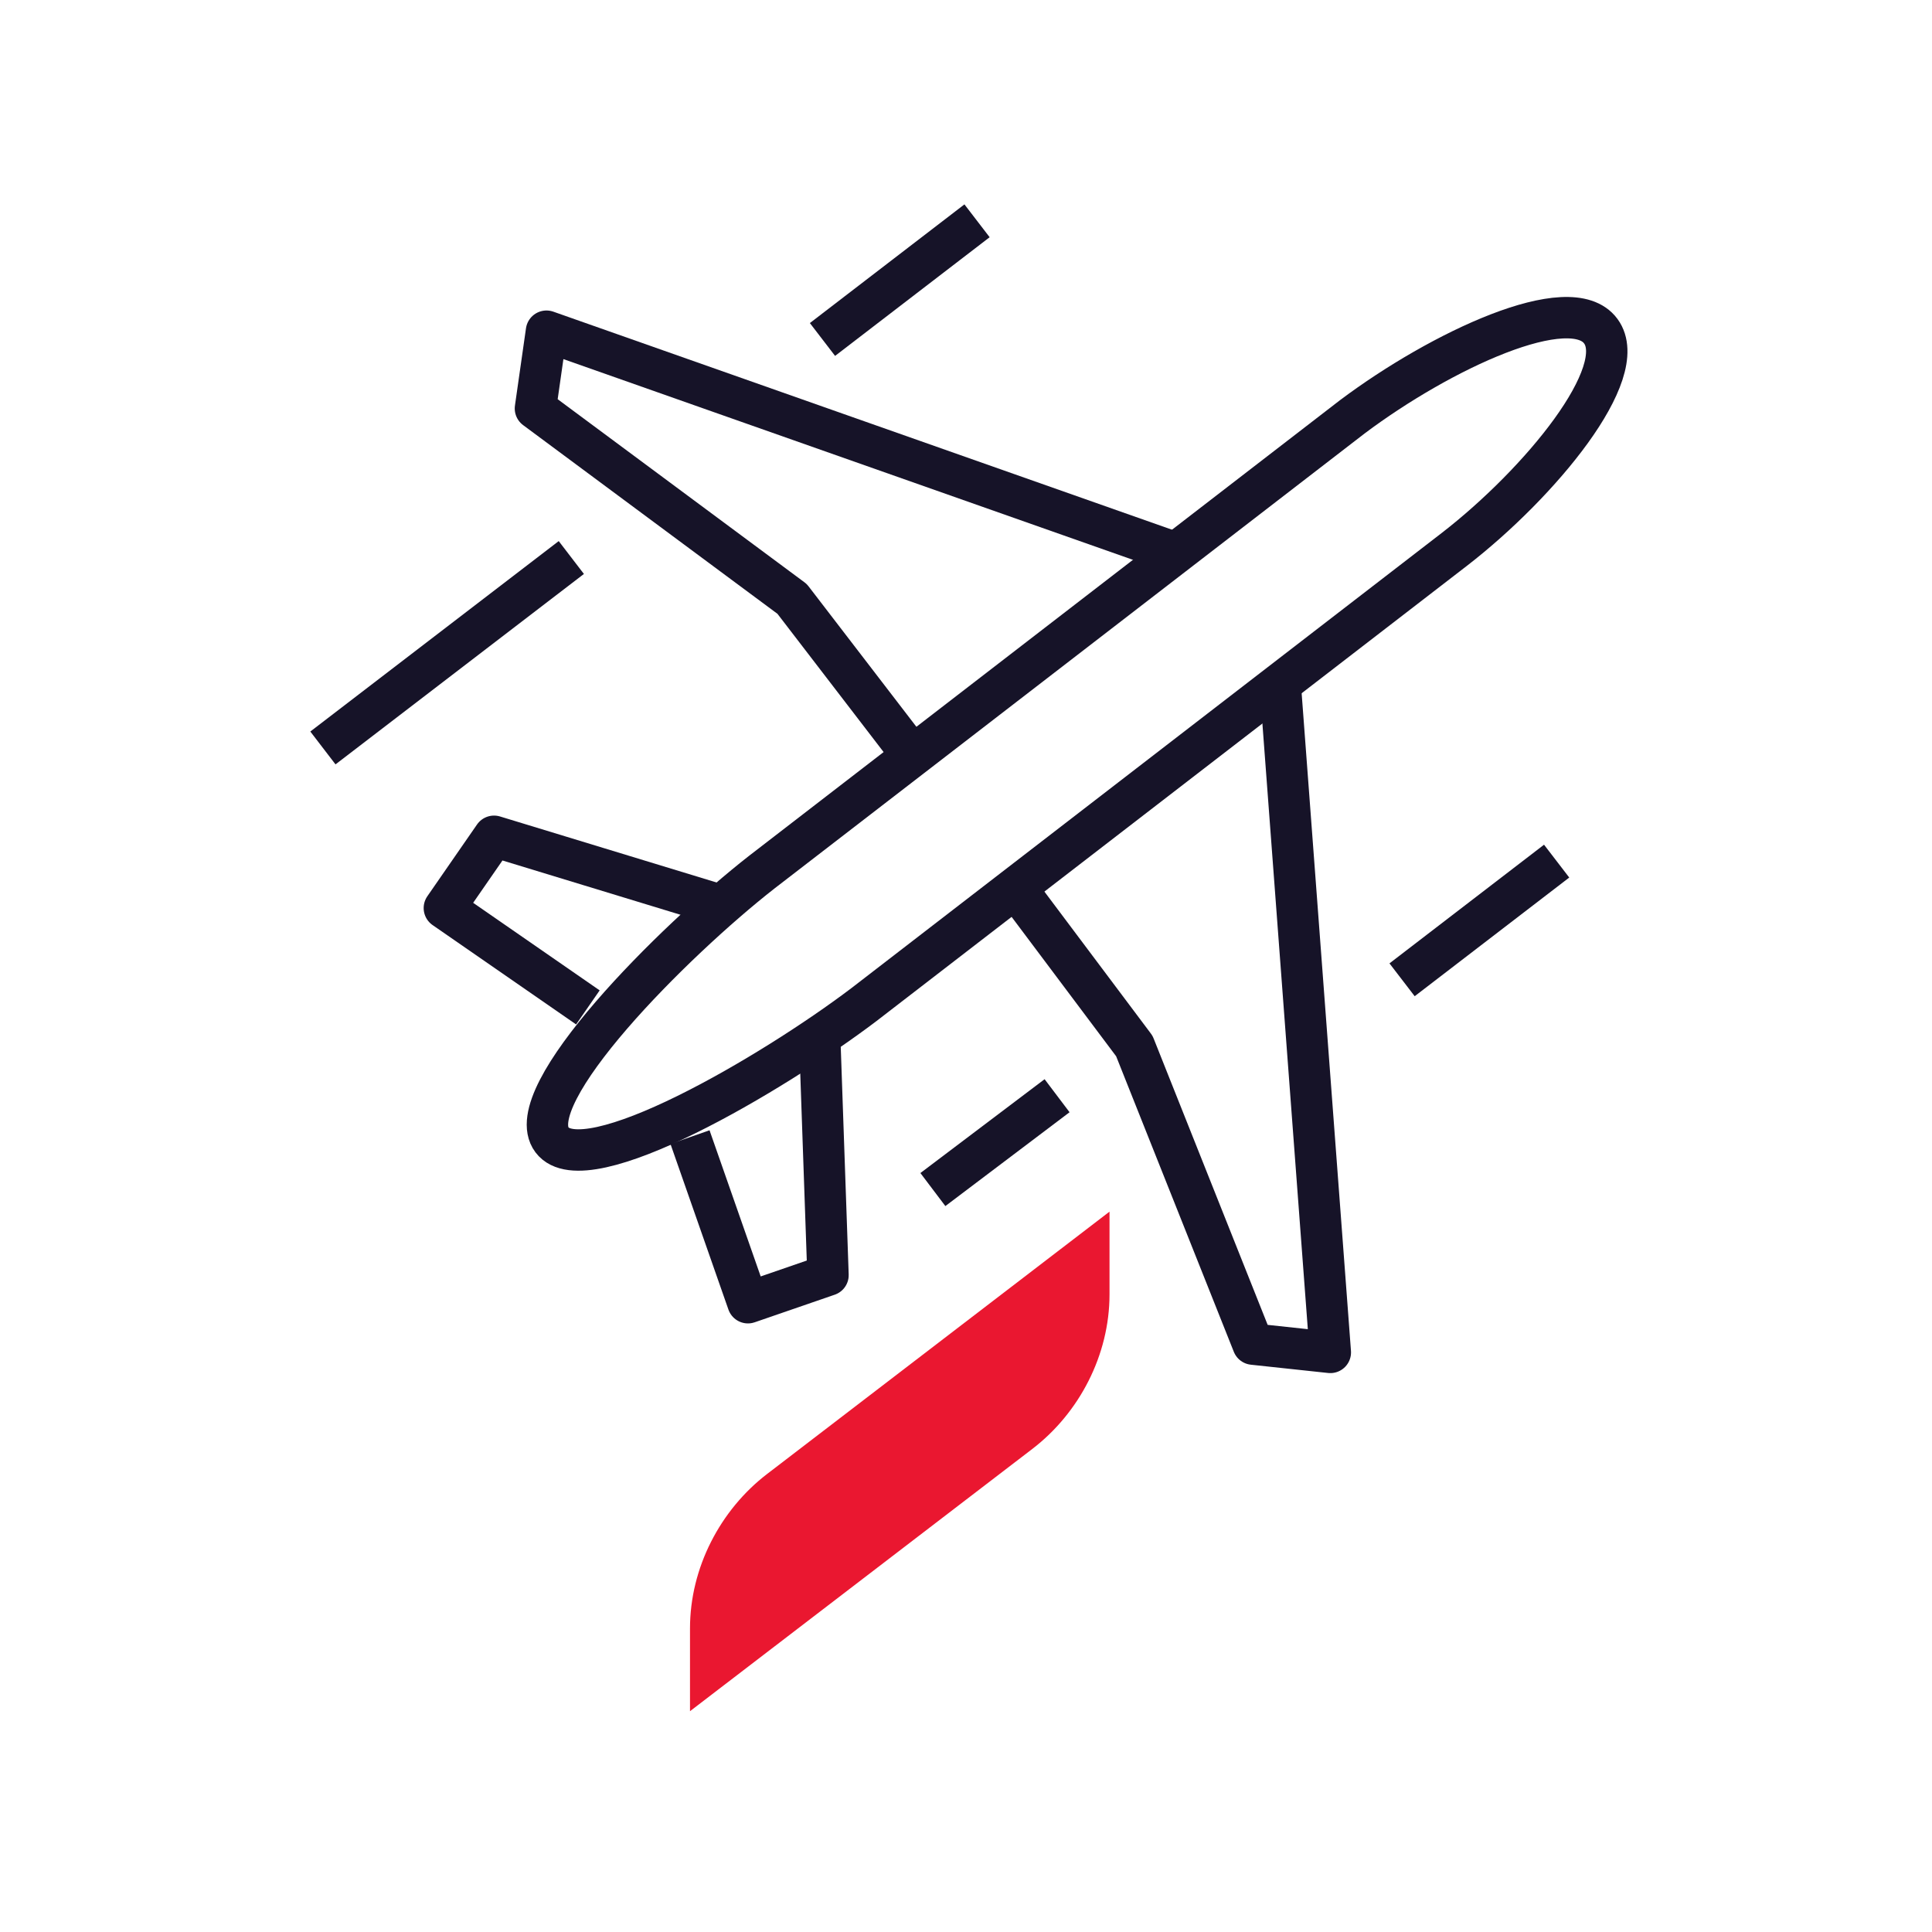
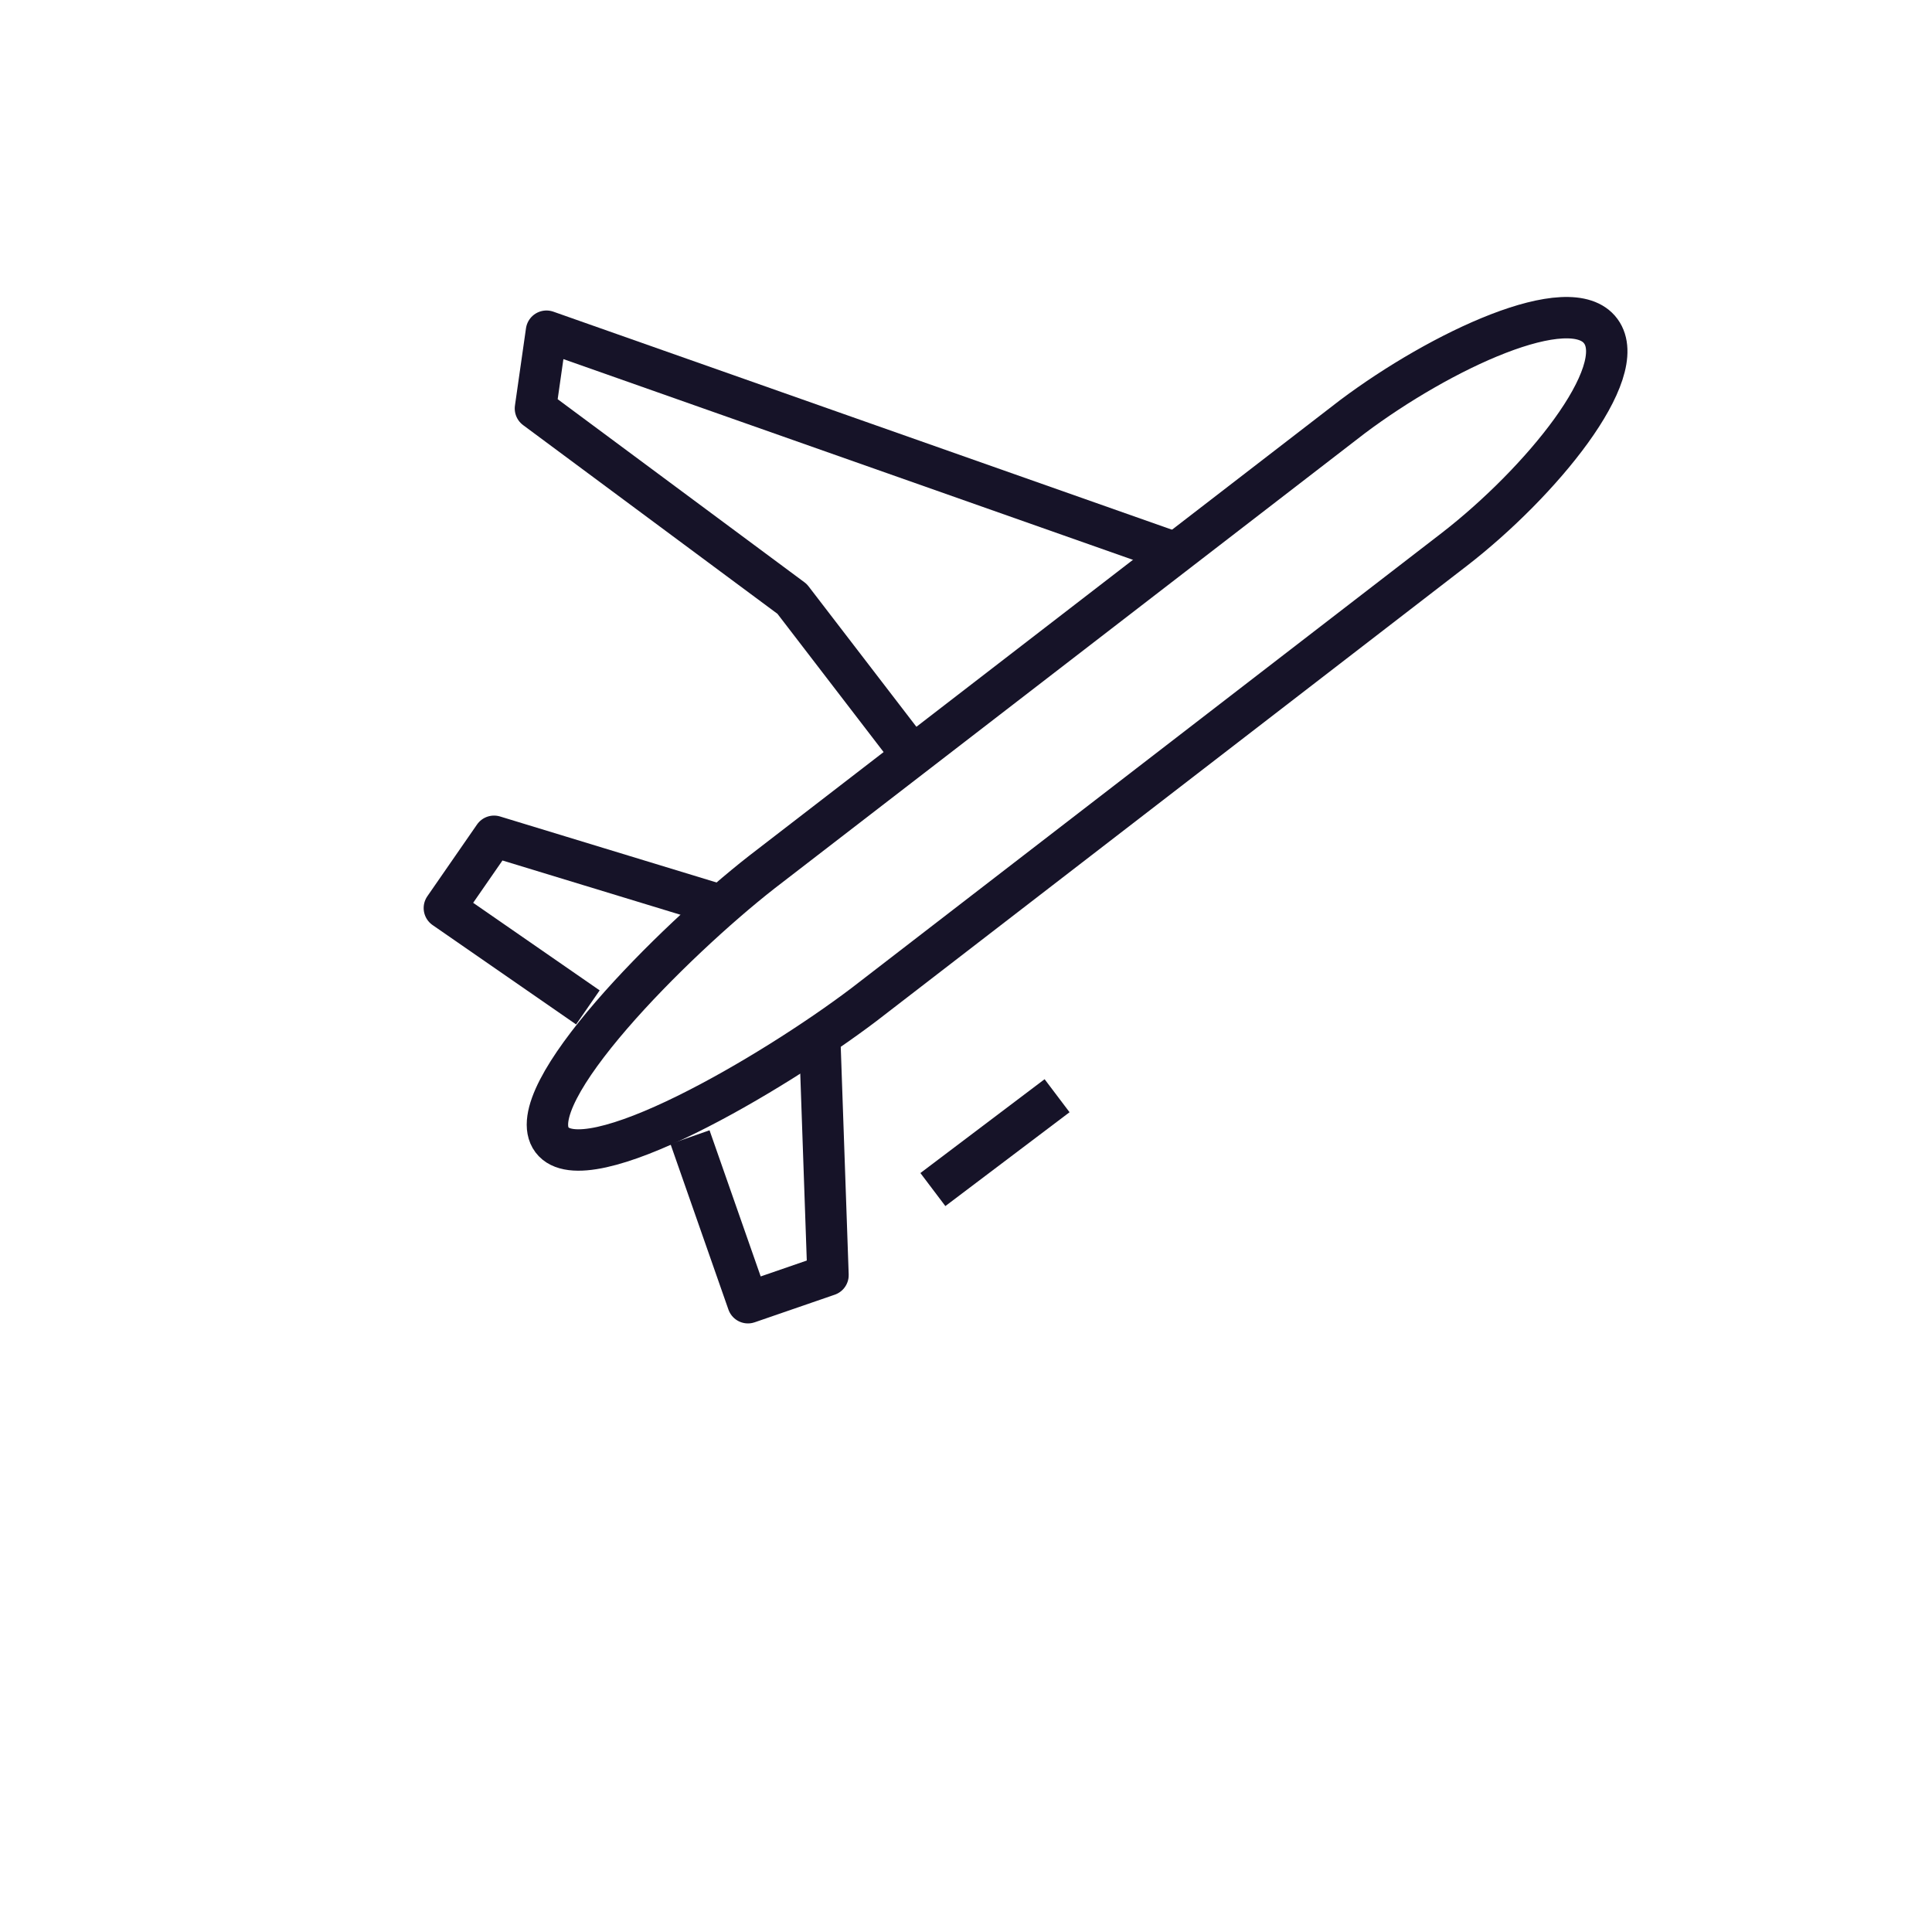
<svg xmlns="http://www.w3.org/2000/svg" version="1.1" id="Layer_1" x="0px" y="0px" viewBox="0 0 70 70" style="enable-background:new 0 0 70 70;" xml:space="preserve">
  <style type="text/css"> .st0{fill:none;stroke:#161328;stroke-width:1.5;stroke-linejoin:round;stroke-miterlimit:10;} .st1{fill:none;stroke:#161328;stroke-width:1.454;stroke-miterlimit:10;} .st2{fill:#EA1730;} .st3{fill:none;stroke:#161328;stroke-width:1.454;stroke-linejoin:round;stroke-miterlimit:10;} .st4{fill:none;stroke:#161328;stroke-width:1.493;stroke-linecap:round;stroke-linejoin:round;stroke-miterlimit:10;} .st5{fill:none;stroke:#161328;stroke-width:1.493;stroke-linejoin:round;stroke-miterlimit:10;} .st6{fill:none;stroke:#161328;stroke-width:1.453;stroke-miterlimit:10;} .st7{fill:none;stroke:#161328;stroke-width:1.454;stroke-linecap:round;stroke-linejoin:round;stroke-miterlimit:10;} .st8{fill:none;stroke:#161328;stroke-width:1.392;stroke-miterlimit:10;} .st9{fill:none;stroke:#161328;stroke-width:1.392;stroke-linecap:round;stroke-linejoin:round;stroke-miterlimit:10;} .st10{fill:none;stroke:#161328;stroke-width:1.5;stroke-linecap:round;stroke-linejoin:round;stroke-miterlimit:10;} .st11{fill:none;stroke:#161328;stroke-width:1.5;stroke-miterlimit:10;} .st12{fill:none;stroke:#161328;stroke-width:1.5;stroke-linecap:square;stroke-linejoin:round;} .st13{fill:none;stroke:#161328;stroke-width:1.5;stroke-linecap:round;stroke-miterlimit:10;} .st14{fill:none;stroke:#515150;stroke-width:1.5;stroke-linejoin:round;stroke-miterlimit:10;} .st15{fill:none;stroke:#515150;stroke-width:1.5;stroke-linecap:round;stroke-linejoin:round;stroke-miterlimit:10;} .st16{fill:none;stroke:#EA1730;stroke-width:3;stroke-miterlimit:10;} .st17{fill:#E8E7E9;} </style>
  <g>
-     <path class="st2" d="M25,62l12.4-9.5c1.7-1.3,2.8-3.4,2.8-5.6v-3l-12.4,9.5C26.1,54.7,25,56.8,25,59V62z" />
    <g>
-       <line class="st0" x1="20.7" y1="20.2" x2="11.7" y2="27.1" />
      <polyline class="st0" points="26.1,32.8 17.9,30.3 16.1,32.9 21.3,36.5 " />
      <polyline class="st0" points="29.7,37.6 30,46.2 27.1,47.2 25,41.2 " />
      <polyline class="st0" points="42.5,20 19.8,12 19.4,14.8 28.7,21.7 33,27.3 " />
-       <polyline class="st0" points="46.4,25 48.2,49 45.4,48.7 41.1,37.9 36.9,32.3 " />
      <path class="st0" d="M20,41.3c1.2,1.6,8-2.4,11.3-4.9l21.4-16.5c3.1-2.4,6.4-6.4,5.3-7.9s-5.8,0.7-9,3.1L27.6,31.6 C24.4,34.1,18.8,39.7,20,41.3z" />
      <line class="st0" x1="38.3" y1="39.7" x2="33.8" y2="43.1" />
-       <line class="st0" x1="35.4" y1="8" x2="29.8" y2="12.3" />
-       <line class="st0" x1="56.4" y1="31.2" x2="50.8" y2="35.5" />
    </g>
  </g>
</svg>